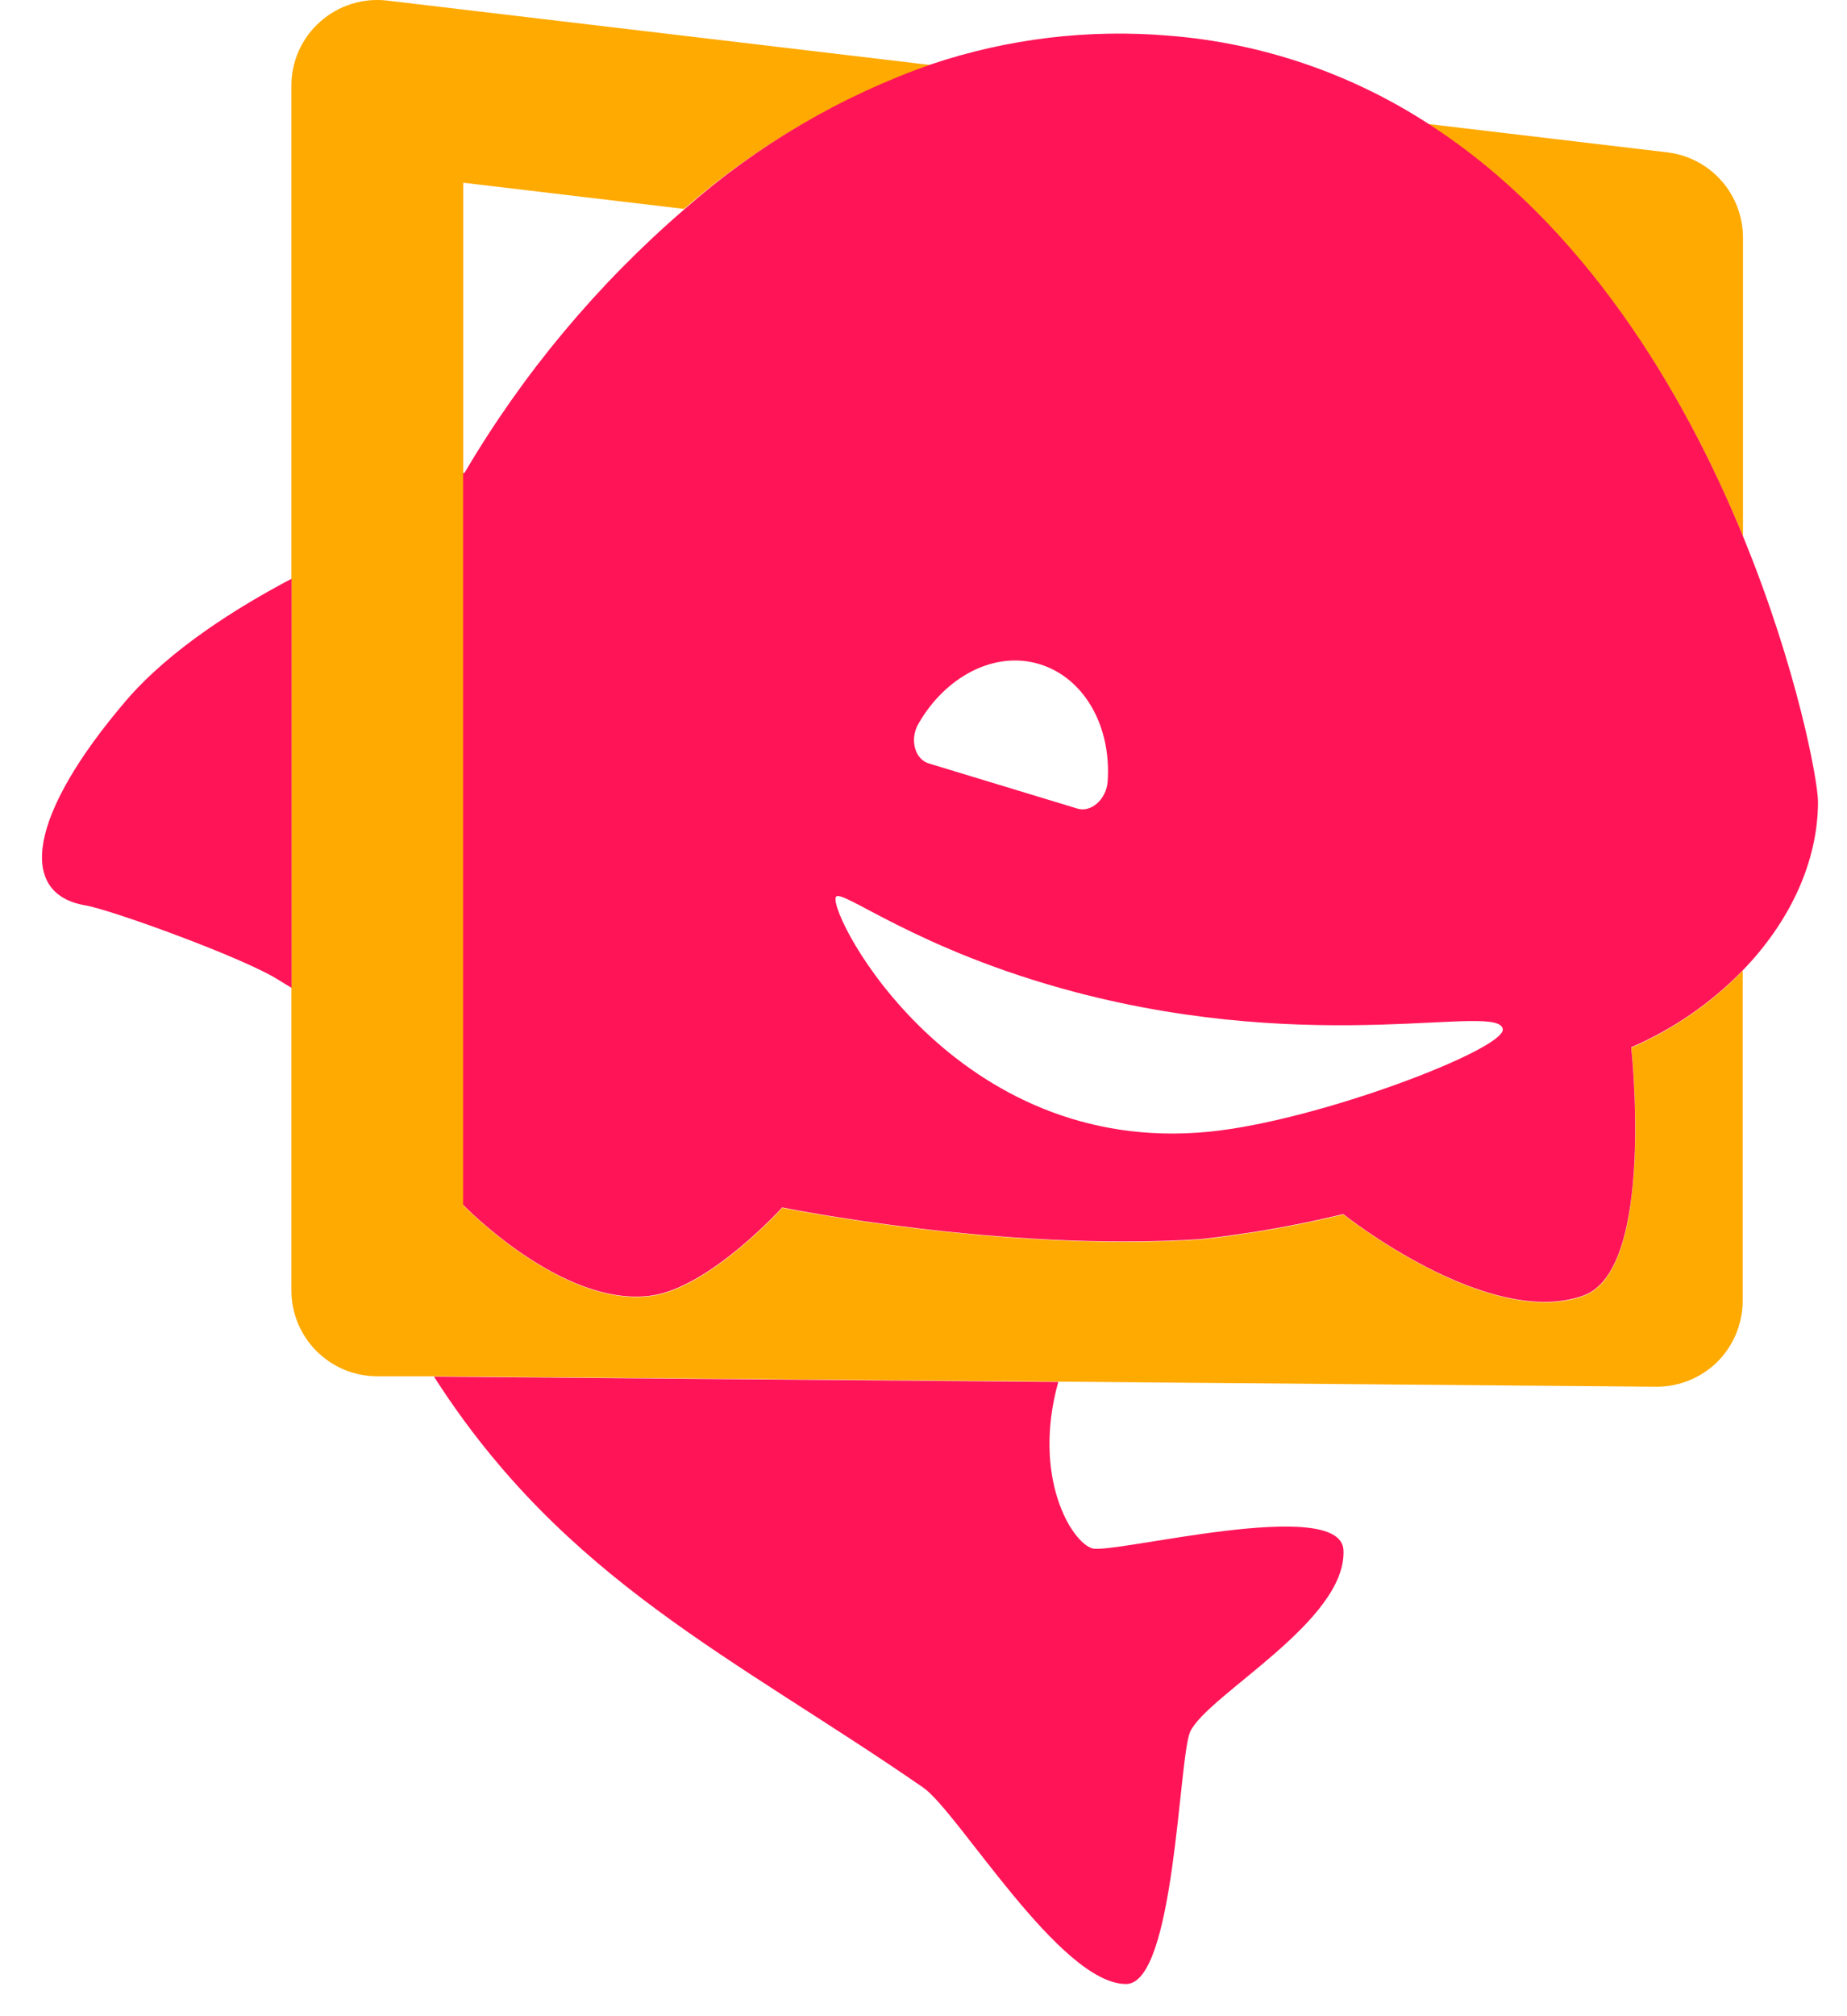
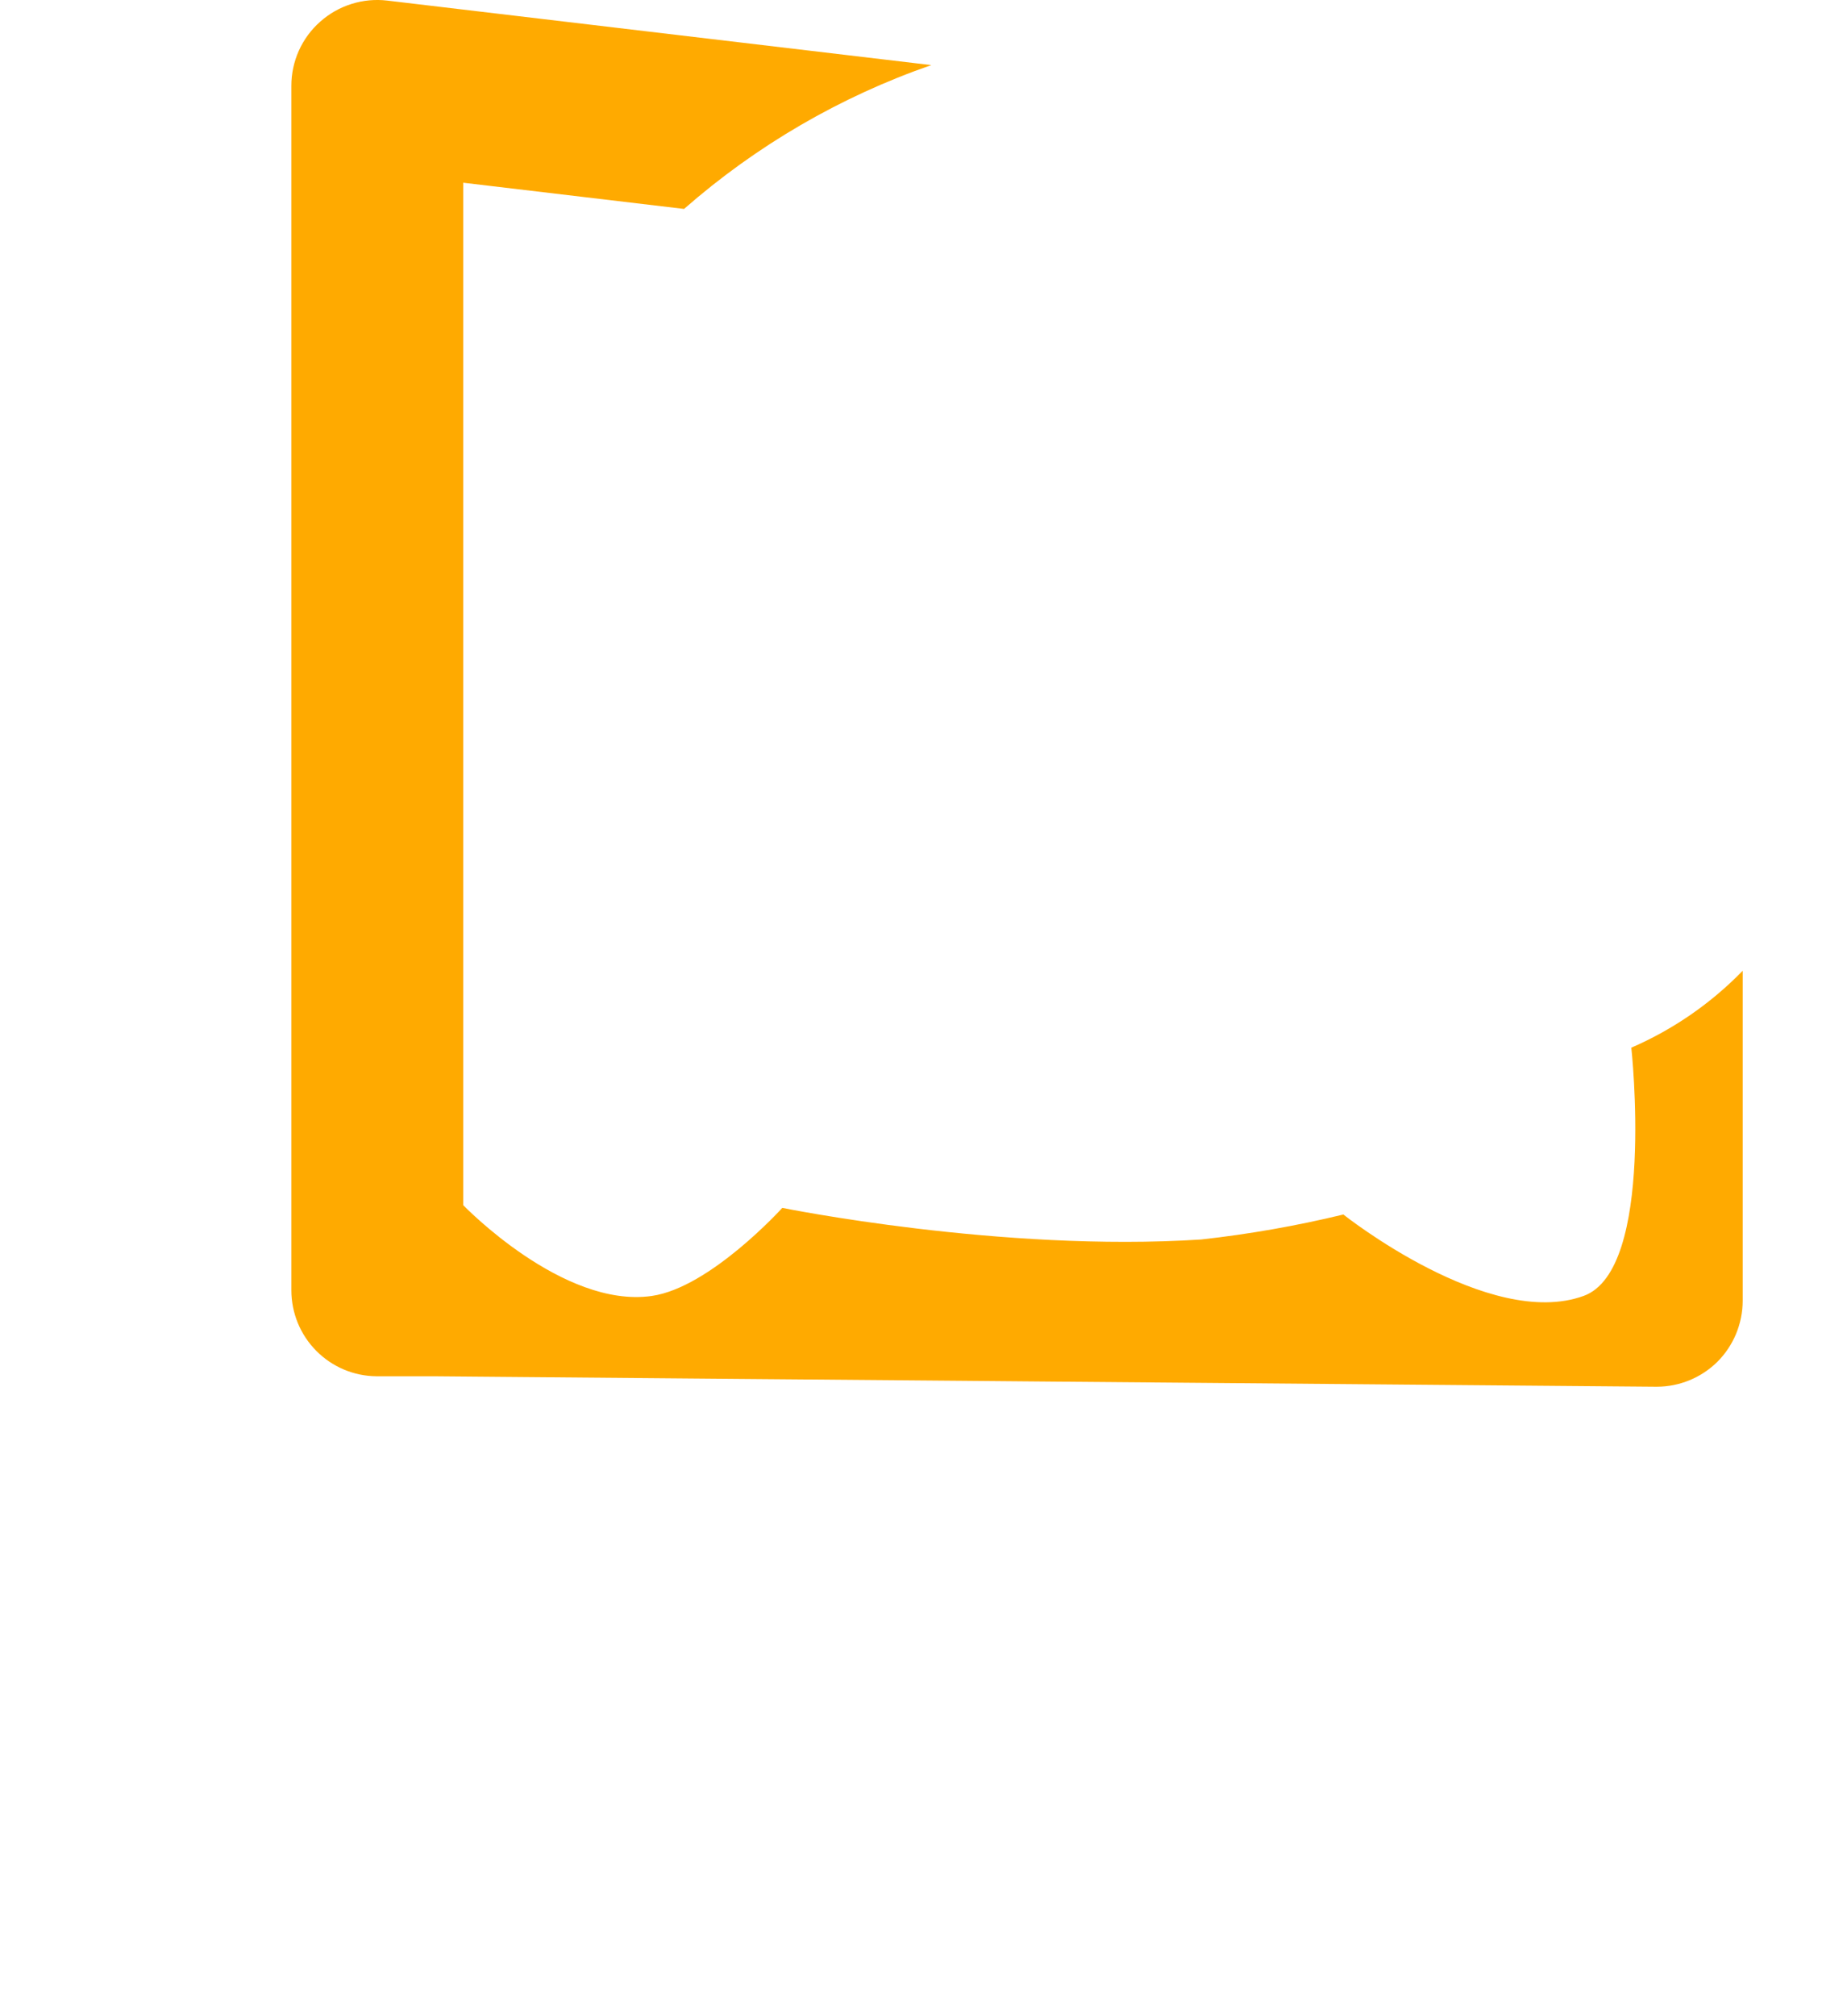
<svg xmlns="http://www.w3.org/2000/svg" width="44" height="48" viewBox="0 0 44 48" fill="none">
  <path d="M38.862 24.942C38.862 24.942 39.443 30.226 37.729 30.851C35.474 31.674 32.002 28.914 32.002 28.914C30.886 29.184 29.754 29.383 28.612 29.509C23.852 29.817 18.639 28.756 18.636 28.756C18.636 28.756 16.92 30.653 15.527 30.853C13.41 31.157 11.035 28.691 11.035 28.691V11.269V4.35L16.296 4.974C18.021 3.463 20.021 2.3 22.186 1.55L9.226 0.014C8.939 -0.02 8.649 0.007 8.373 0.094C8.098 0.18 7.844 0.324 7.628 0.516C7.411 0.707 7.238 0.943 7.119 1.207C7.001 1.471 6.94 1.757 6.941 2.046V30.718C6.941 31.258 7.154 31.777 7.535 32.16C7.915 32.544 8.431 32.761 8.97 32.765H10.331L17.822 32.83L22.948 32.873L25.203 32.893L39.453 33.014H39.47C40.01 33.013 40.527 32.8 40.911 32.422C41.102 32.231 41.254 32.004 41.358 31.754C41.461 31.504 41.515 31.237 41.515 30.966V23.111C40.758 23.889 39.857 24.511 38.862 24.942Z" fill="#FFAA00" />
-   <path d="M41.522 12.774V5.662C41.523 5.16 41.339 4.676 41.007 4.301C40.674 3.926 40.216 3.686 39.718 3.627L34.006 2.95C37.744 5.346 40.114 9.345 41.522 12.774Z" fill="#FFAA00" />
-   <path d="M22.955 32.881L17.829 32.838L10.338 32.773C13.452 37.638 17.511 39.459 21.993 42.557C22.825 43.135 25.25 47.234 26.826 47.234C27.991 47.234 28.079 41.81 28.354 41.225C28.775 40.342 32.08 38.596 32.005 36.905C31.944 35.593 26.513 37.01 26.019 36.862C25.526 36.714 24.581 35.169 25.21 32.901L22.955 32.881Z" fill="#FF1557" />
-   <path d="M3 16.683C0.688 19.388 0.4 21.279 2.036 21.555C2.647 21.658 5.829 22.81 6.643 23.334C6.741 23.397 6.843 23.457 6.946 23.517V13.778C5.673 14.448 4.052 15.454 3 16.683Z" fill="#FF1557" />
-   <path d="M11.065 11.259H11.032V28.681C11.032 28.681 13.407 31.147 15.524 30.843C16.917 30.643 18.634 28.746 18.634 28.746C18.634 28.746 23.85 29.81 28.61 29.499C29.751 29.373 30.883 29.174 32 28.904C32 28.904 35.462 31.664 37.727 30.841C39.44 30.216 38.859 24.935 38.859 24.933C39.856 24.502 40.759 23.88 41.517 23.101C42.642 21.939 43.309 20.512 43.309 19.087C43.309 18.605 42.82 15.923 41.517 12.754C40.107 9.325 37.739 5.326 34.001 2.93C32.155 1.739 30.043 1.024 27.853 0.85C25.938 0.687 24.009 0.918 22.186 1.53C20.025 2.288 18.031 3.458 16.314 4.974C14.232 6.767 12.459 8.89 11.065 11.259ZM25.618 23.62C31.446 25.153 35.722 23.859 35.8 24.503C35.855 24.978 31.423 26.681 28.813 26.942C22.747 27.547 19.751 21.819 19.909 21.362C19.999 21.101 21.805 22.614 25.618 23.62ZM21.875 17.238C22.522 16.104 23.697 15.482 24.769 15.813C25.841 16.144 26.478 17.303 26.387 18.605C26.357 19.029 25.989 19.358 25.656 19.247L22.128 18.176C21.795 18.078 21.665 17.607 21.875 17.238Z" fill="#FF1557" />
</svg>